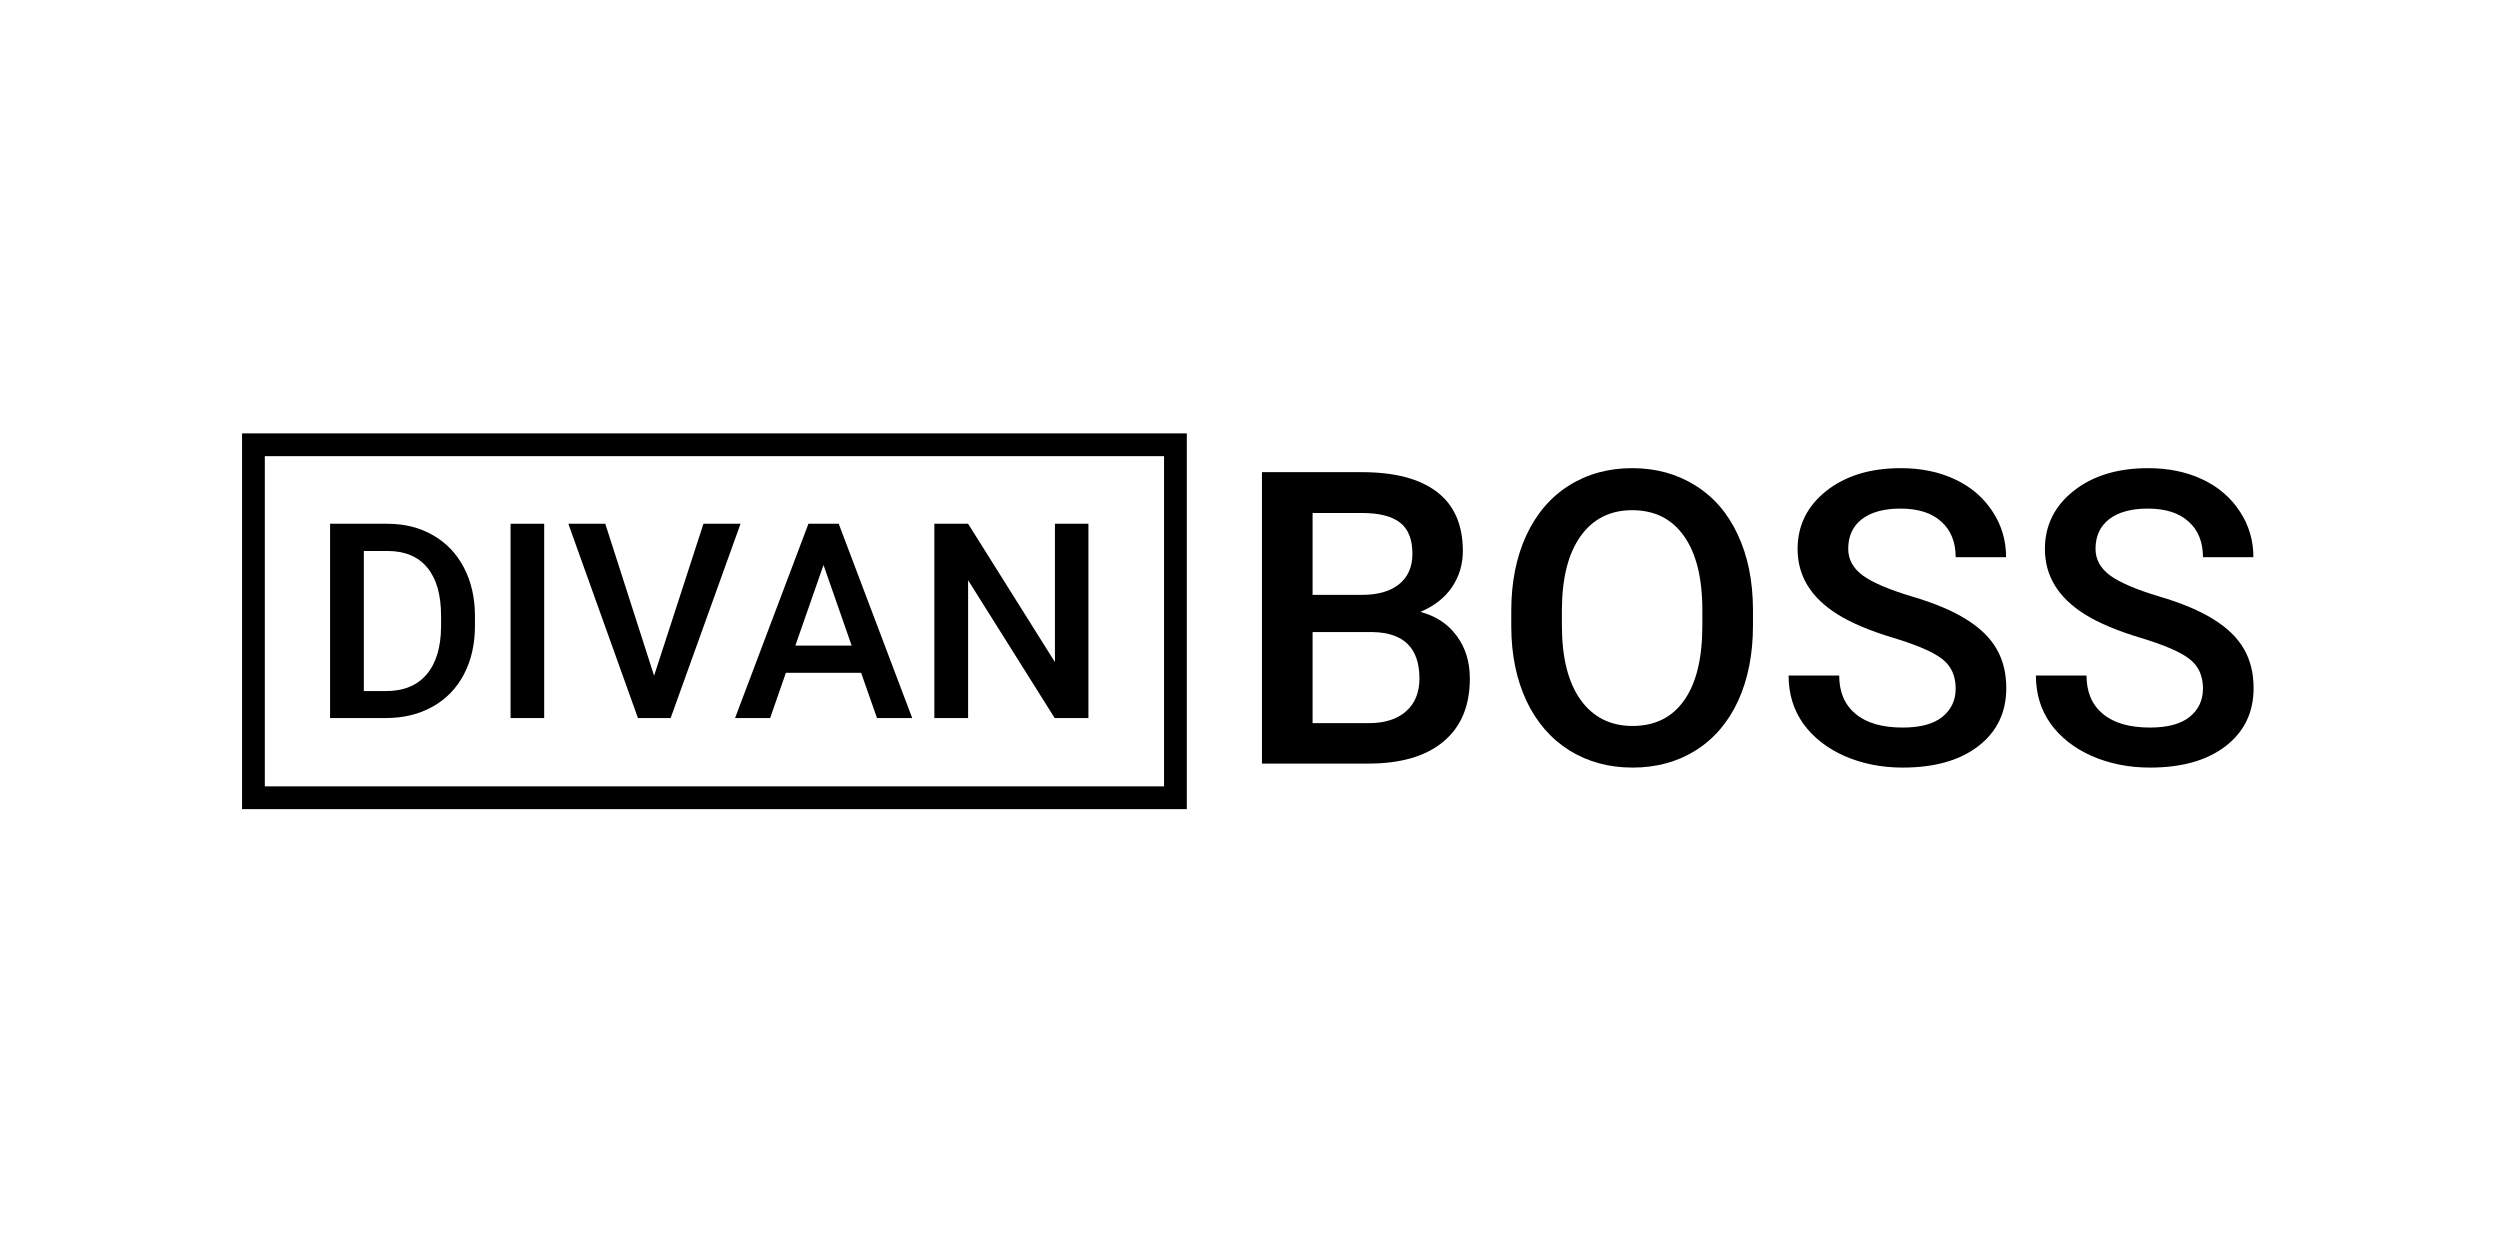
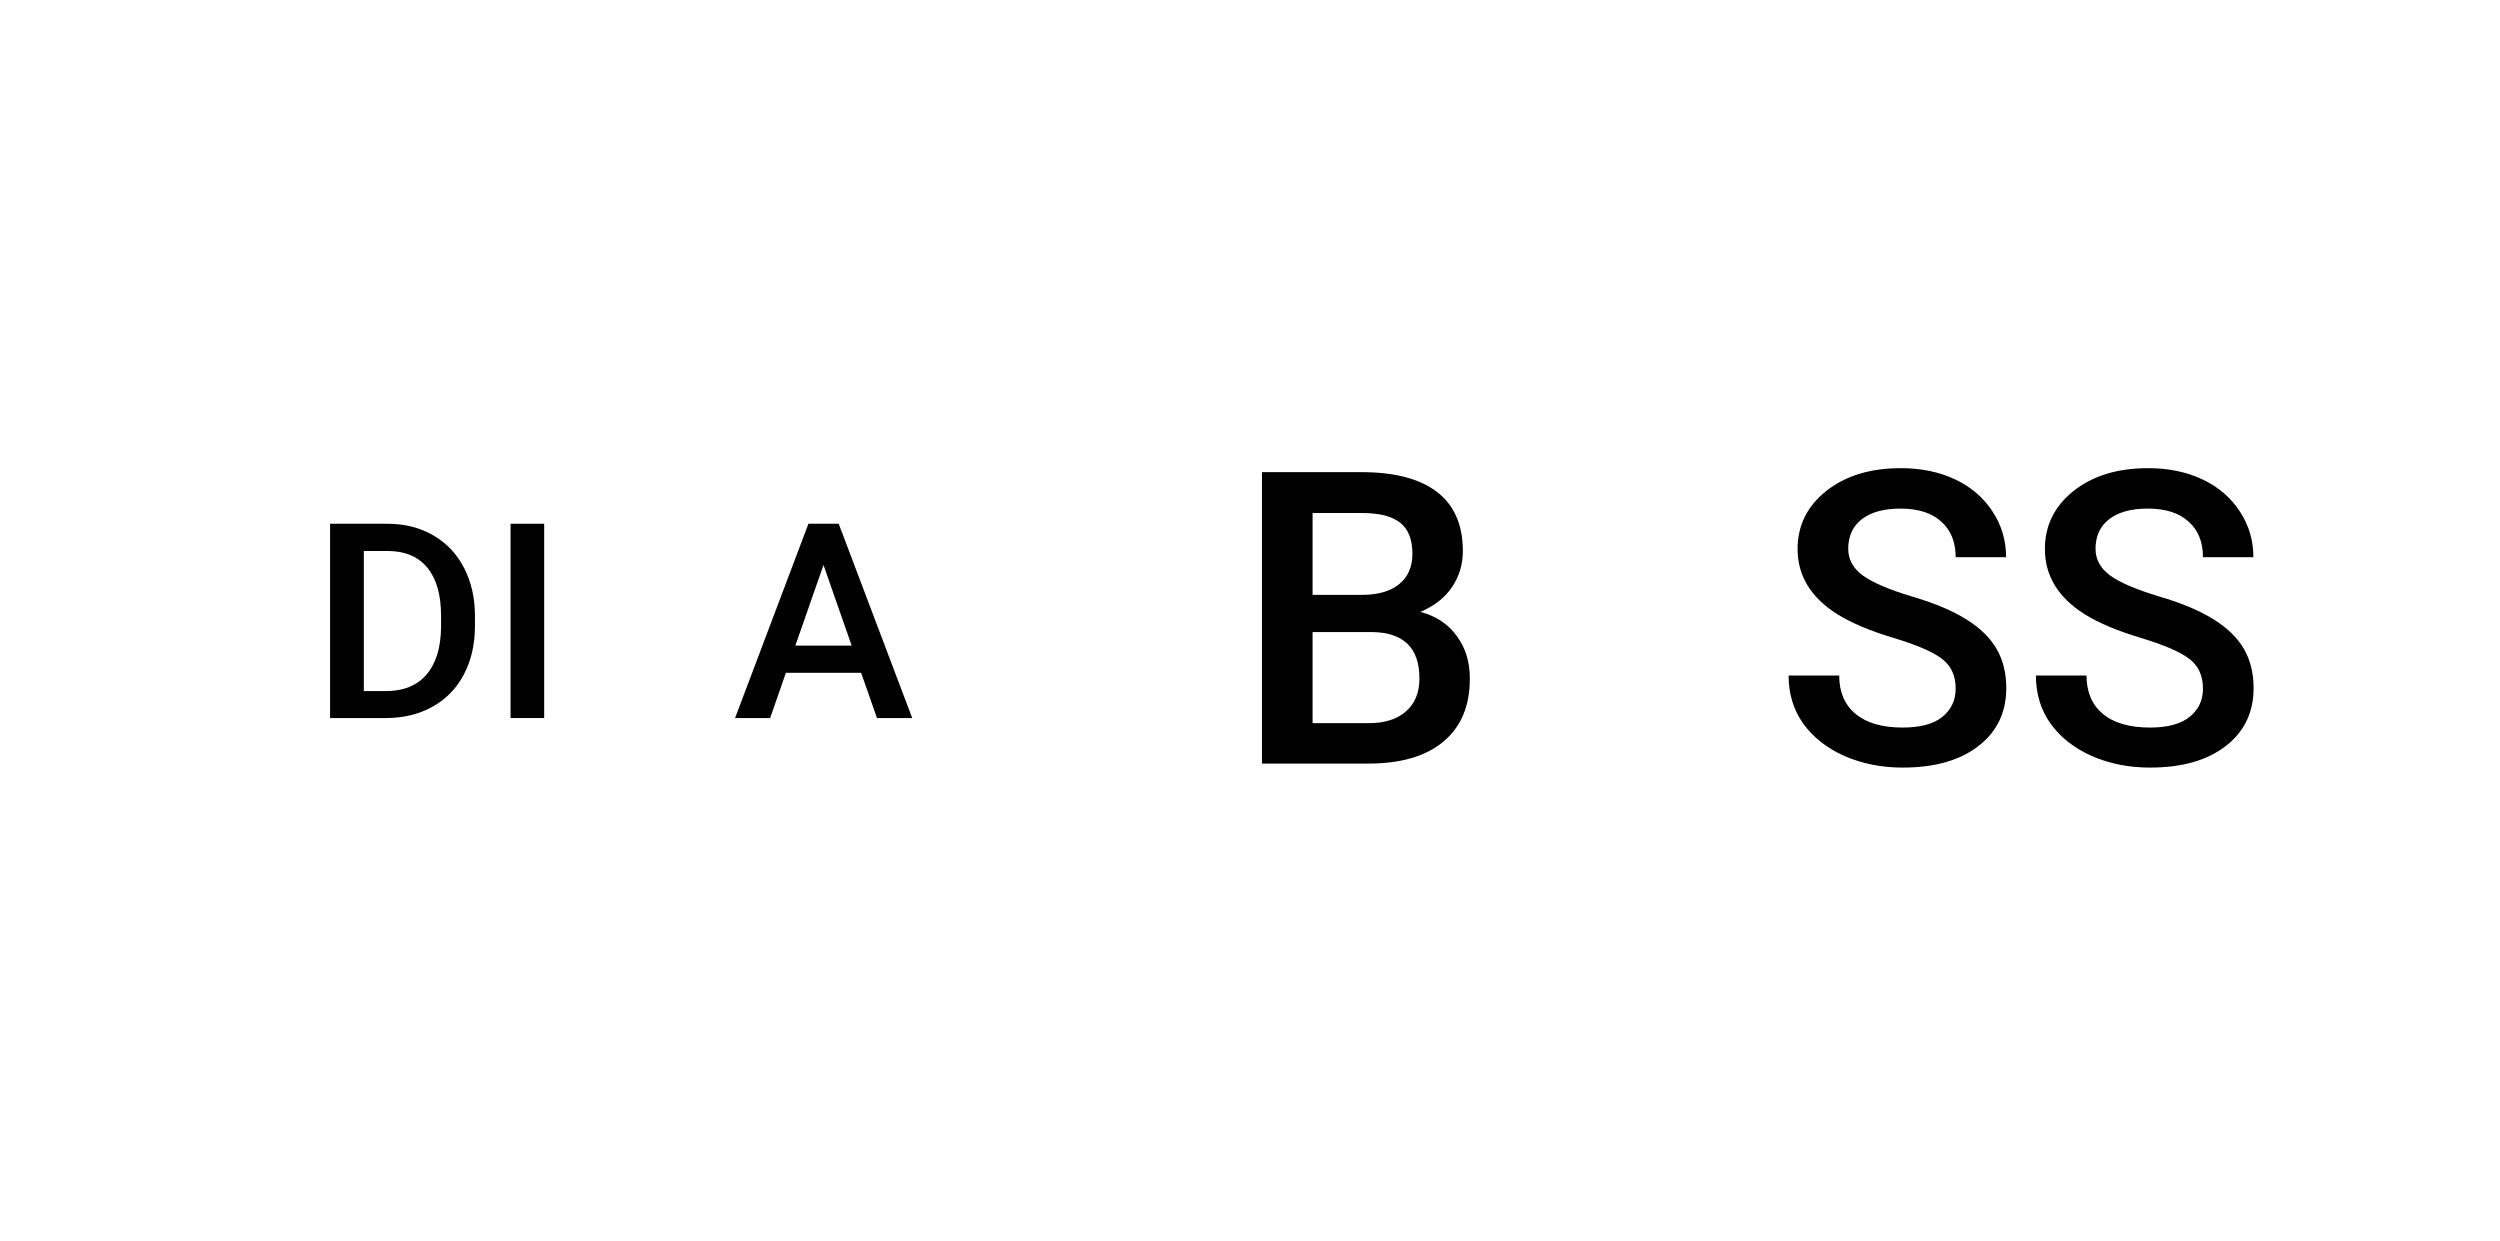
<svg xmlns="http://www.w3.org/2000/svg" width="2169" height="1077" viewBox="0 0 2169 1077" fill="none">
-   <rect width="2169" height="1077" fill="white" />
  <path d="M1094.88 662.485V409.65H1181.5C1210.09 409.65 1231.85 415.38 1246.77 426.841C1261.7 438.302 1269.17 455.378 1269.17 478.068C1269.17 489.645 1266.05 500.064 1259.8 509.325C1253.55 518.587 1244.4 525.764 1232.36 530.858C1246.02 534.562 1256.56 541.567 1263.96 551.869C1271.48 562.057 1275.24 574.329 1275.24 588.683C1275.24 612.415 1267.61 630.649 1252.33 643.383C1237.17 656.118 1215.42 662.485 1187.06 662.485H1094.88ZM1138.8 548.397V627.407H1187.58C1201.35 627.407 1212.12 623.992 1219.87 617.162C1227.62 610.332 1231.5 600.839 1231.5 588.683C1231.5 562.404 1218.07 548.976 1191.22 548.397H1138.8ZM1138.8 516.097H1181.85C1195.51 516.097 1206.15 513.03 1213.8 506.894C1221.55 500.643 1225.42 491.845 1225.42 480.499C1225.42 467.996 1221.84 458.966 1214.66 453.41C1207.6 447.853 1196.55 445.074 1181.5 445.074H1138.8V516.097Z" fill="black" />
-   <path d="M1520.88 542.666C1520.88 567.44 1516.6 589.204 1508.04 607.959C1499.47 626.597 1487.2 640.952 1471.24 651.023C1455.37 660.98 1437.09 665.958 1416.38 665.958C1395.89 665.958 1377.6 660.98 1361.53 651.023C1345.55 640.952 1333.16 626.654 1324.37 608.132C1315.69 589.609 1311.3 568.25 1311.18 544.055V529.816C1311.18 505.157 1315.52 483.393 1324.2 464.523C1333 445.653 1345.32 431.24 1361.17 421.284C1377.15 411.212 1395.43 406.177 1416.03 406.177C1436.63 406.177 1454.86 411.155 1470.71 421.111C1486.68 430.951 1499.01 445.19 1507.69 463.829C1516.37 482.351 1520.77 503.942 1520.88 528.601V542.666ZM1476.96 529.469C1476.96 501.453 1471.64 479.978 1460.99 465.044C1450.46 450.11 1435.48 442.643 1416.03 442.643C1397.05 442.643 1382.18 450.11 1371.42 465.044C1360.77 479.863 1355.33 500.874 1355.1 528.079V542.666C1355.1 570.45 1360.48 591.925 1371.24 607.091C1382.13 622.255 1397.17 629.838 1416.38 629.838C1435.82 629.838 1450.75 622.429 1461.16 607.611C1471.7 592.793 1476.96 571.145 1476.96 542.666V529.469Z" fill="black" />
  <path d="M1696.74 597.366C1696.74 586.252 1692.8 577.685 1684.94 571.665C1677.17 565.646 1663.12 559.568 1642.75 553.432C1622.38 547.296 1606.18 540.466 1594.14 532.941C1571.11 518.471 1559.59 499.6 1559.59 476.331C1559.59 455.956 1567.87 439.17 1584.42 425.973C1601.08 412.775 1622.67 406.177 1649.18 406.177C1666.76 406.177 1682.45 409.418 1696.21 415.901C1709.99 422.384 1720.8 431.645 1728.67 443.685C1736.55 455.609 1740.49 468.864 1740.49 483.452H1696.74C1696.74 470.254 1692.57 459.95 1684.23 452.541C1676.02 445.016 1664.22 441.254 1648.82 441.254C1634.47 441.254 1623.3 444.322 1615.32 450.458C1607.45 456.593 1603.51 465.16 1603.51 476.158C1603.51 485.419 1607.8 493.175 1616.36 499.427C1624.92 505.562 1639.04 511.582 1658.72 517.487C1678.4 523.275 1694.19 529.931 1706.11 537.457C1718.03 544.866 1726.77 553.432 1732.32 563.157C1737.88 572.766 1740.65 584.052 1740.65 597.018C1740.65 618.089 1732.56 634.875 1716.35 647.377C1700.26 659.764 1678.4 665.958 1650.74 665.958C1632.45 665.958 1615.61 662.6 1600.21 655.886C1584.94 649.056 1573.02 639.679 1564.45 627.755C1556.01 615.83 1551.78 601.939 1551.78 586.078H1595.7C1595.7 600.434 1600.45 611.548 1609.94 619.419C1619.43 627.292 1633.03 631.227 1650.74 631.227C1666.01 631.227 1677.47 628.16 1685.1 622.024C1692.86 615.773 1696.74 607.554 1696.74 597.366Z" fill="black" />
  <path d="M1911.3 597.366C1911.3 586.252 1907.37 577.685 1899.5 571.665C1891.74 565.646 1877.68 559.568 1857.32 553.432C1836.94 547.296 1820.75 540.466 1808.71 532.941C1785.68 518.471 1774.16 499.6 1774.16 476.331C1774.16 455.956 1782.44 439.17 1798.98 425.973C1815.65 412.775 1837.23 406.177 1863.74 406.177C1881.32 406.177 1897.01 409.418 1910.78 415.901C1924.55 422.384 1935.37 431.645 1943.25 443.685C1951.12 455.609 1955.05 468.864 1955.05 483.452H1911.3C1911.3 470.254 1907.14 459.95 1898.8 452.541C1890.59 445.016 1878.79 441.254 1863.39 441.254C1849.04 441.254 1837.87 444.322 1829.88 450.458C1822.01 456.593 1818.08 465.16 1818.08 476.158C1818.08 485.419 1822.37 493.175 1830.93 499.427C1839.49 505.562 1853.61 511.582 1873.29 517.487C1892.96 523.275 1908.76 529.931 1920.68 537.457C1932.6 544.866 1941.33 553.432 1946.89 563.157C1952.45 572.766 1955.22 584.052 1955.22 597.018C1955.22 618.089 1947.12 634.875 1930.92 647.377C1914.83 659.764 1892.96 665.958 1865.3 665.958C1847.02 665.958 1830.18 662.6 1814.78 655.886C1799.5 649.056 1787.58 639.679 1779.02 627.755C1770.57 615.83 1766.35 601.939 1766.35 586.078H1810.27C1810.27 600.434 1815.01 611.548 1824.5 619.419C1833.99 627.292 1847.59 631.227 1865.3 631.227C1880.57 631.227 1892.03 628.16 1899.67 622.024C1907.43 615.773 1911.3 607.554 1911.3 597.366Z" fill="black" />
  <path d="M286.383 622.97V454.413H336.147C351.037 454.413 364.231 457.732 375.727 464.369C387.3 471.006 396.25 480.422 402.577 492.616C408.903 504.81 412.066 518.779 412.066 534.524V542.974C412.066 558.95 408.864 572.997 402.461 585.114C396.135 597.23 387.069 606.569 375.264 613.129C363.537 619.69 350.073 622.97 334.874 622.97H286.383ZM315.663 478.029V599.585H334.758C350.112 599.585 361.878 594.799 370.056 585.23C378.312 575.582 382.517 561.768 382.671 543.785V534.408C382.671 516.117 378.697 502.147 370.75 492.501C362.804 482.853 351.269 478.029 336.147 478.029H315.663Z" fill="black" />
  <path d="M472.13 622.97H442.965V454.413H472.13V622.97Z" fill="black" />
-   <path d="M567.493 586.272L610.314 454.413H642.487L581.843 622.97H553.489L493.078 454.413H525.136L567.493 586.272Z" fill="black" />
  <path d="M747.108 583.724H681.835L668.179 622.97H637.742L701.394 454.413H727.665L791.433 622.97H760.879L747.108 583.724ZM690.053 560.108H738.891L714.471 490.185L690.053 560.108Z" fill="black" />
-   <path d="M944.314 622.97H915.034L839.925 503.382V622.97H810.645V454.413H839.925L915.266 574.463V454.413H944.314V622.97Z" fill="black" />
-   <path fill-rule="evenodd" clip-rule="evenodd" d="M1009.93 395.758H229.751V682.242H1009.93V395.758ZM210 376V702H1029.68V376H210Z" fill="black" />
</svg>